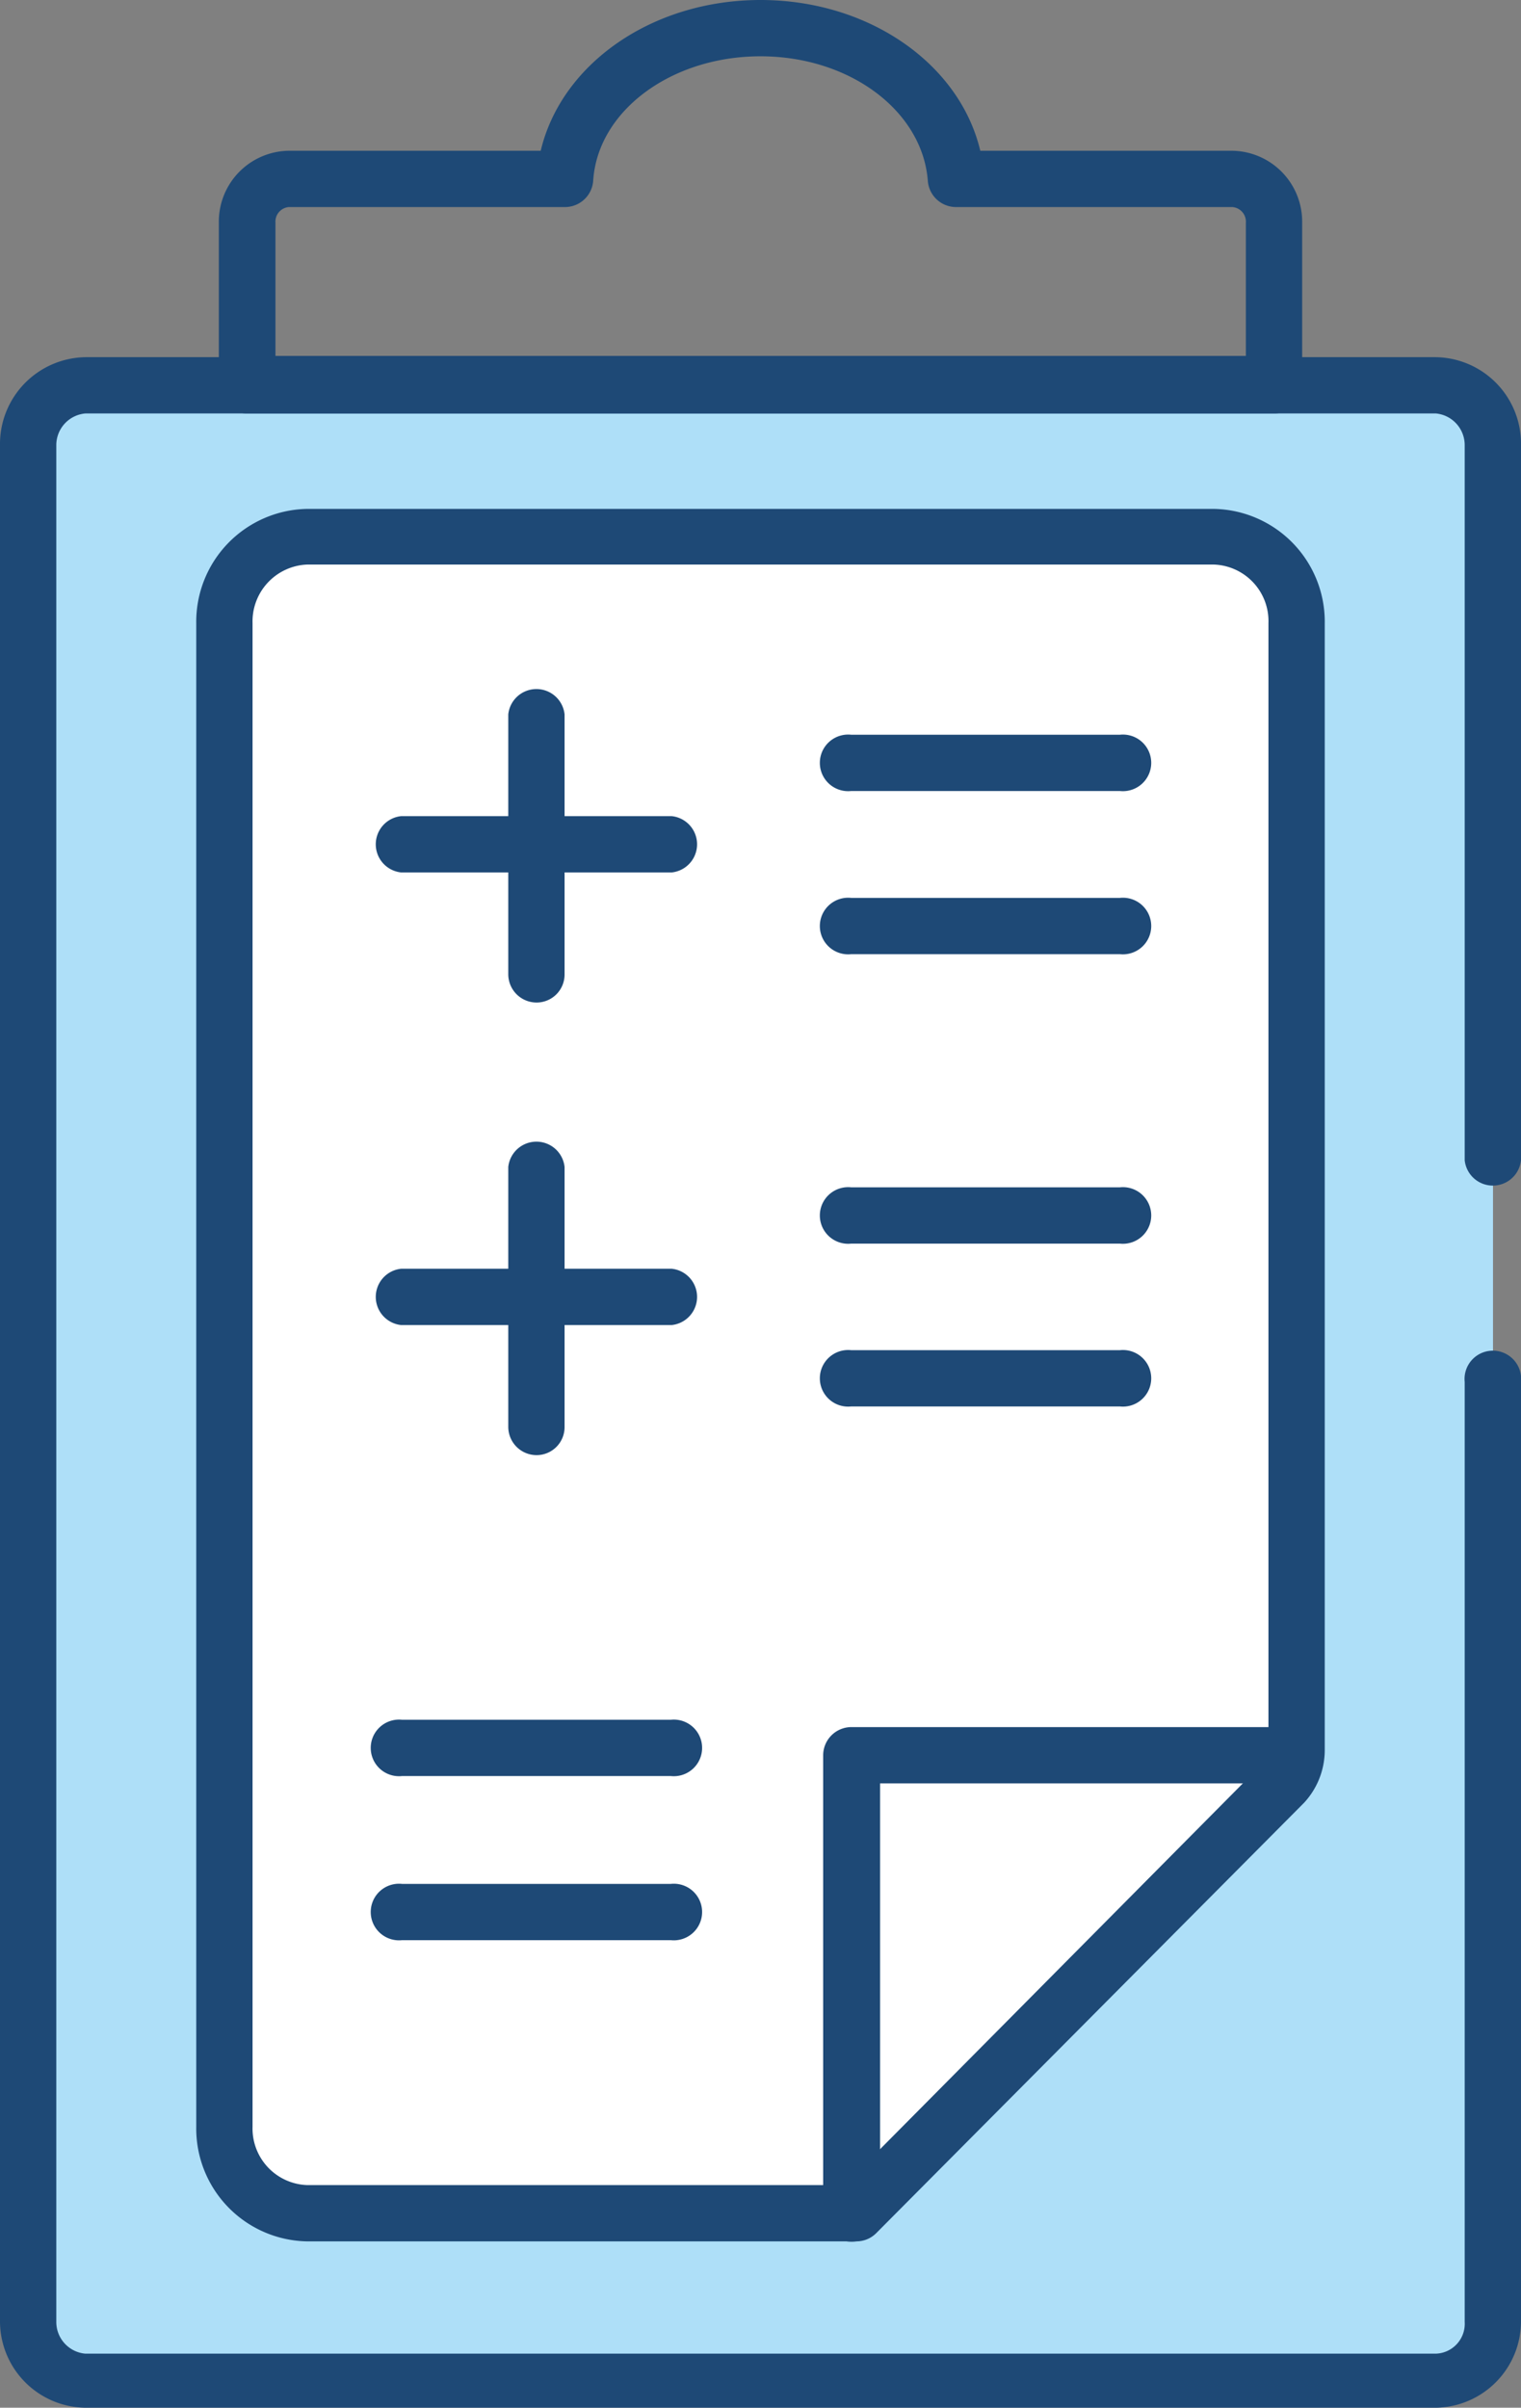
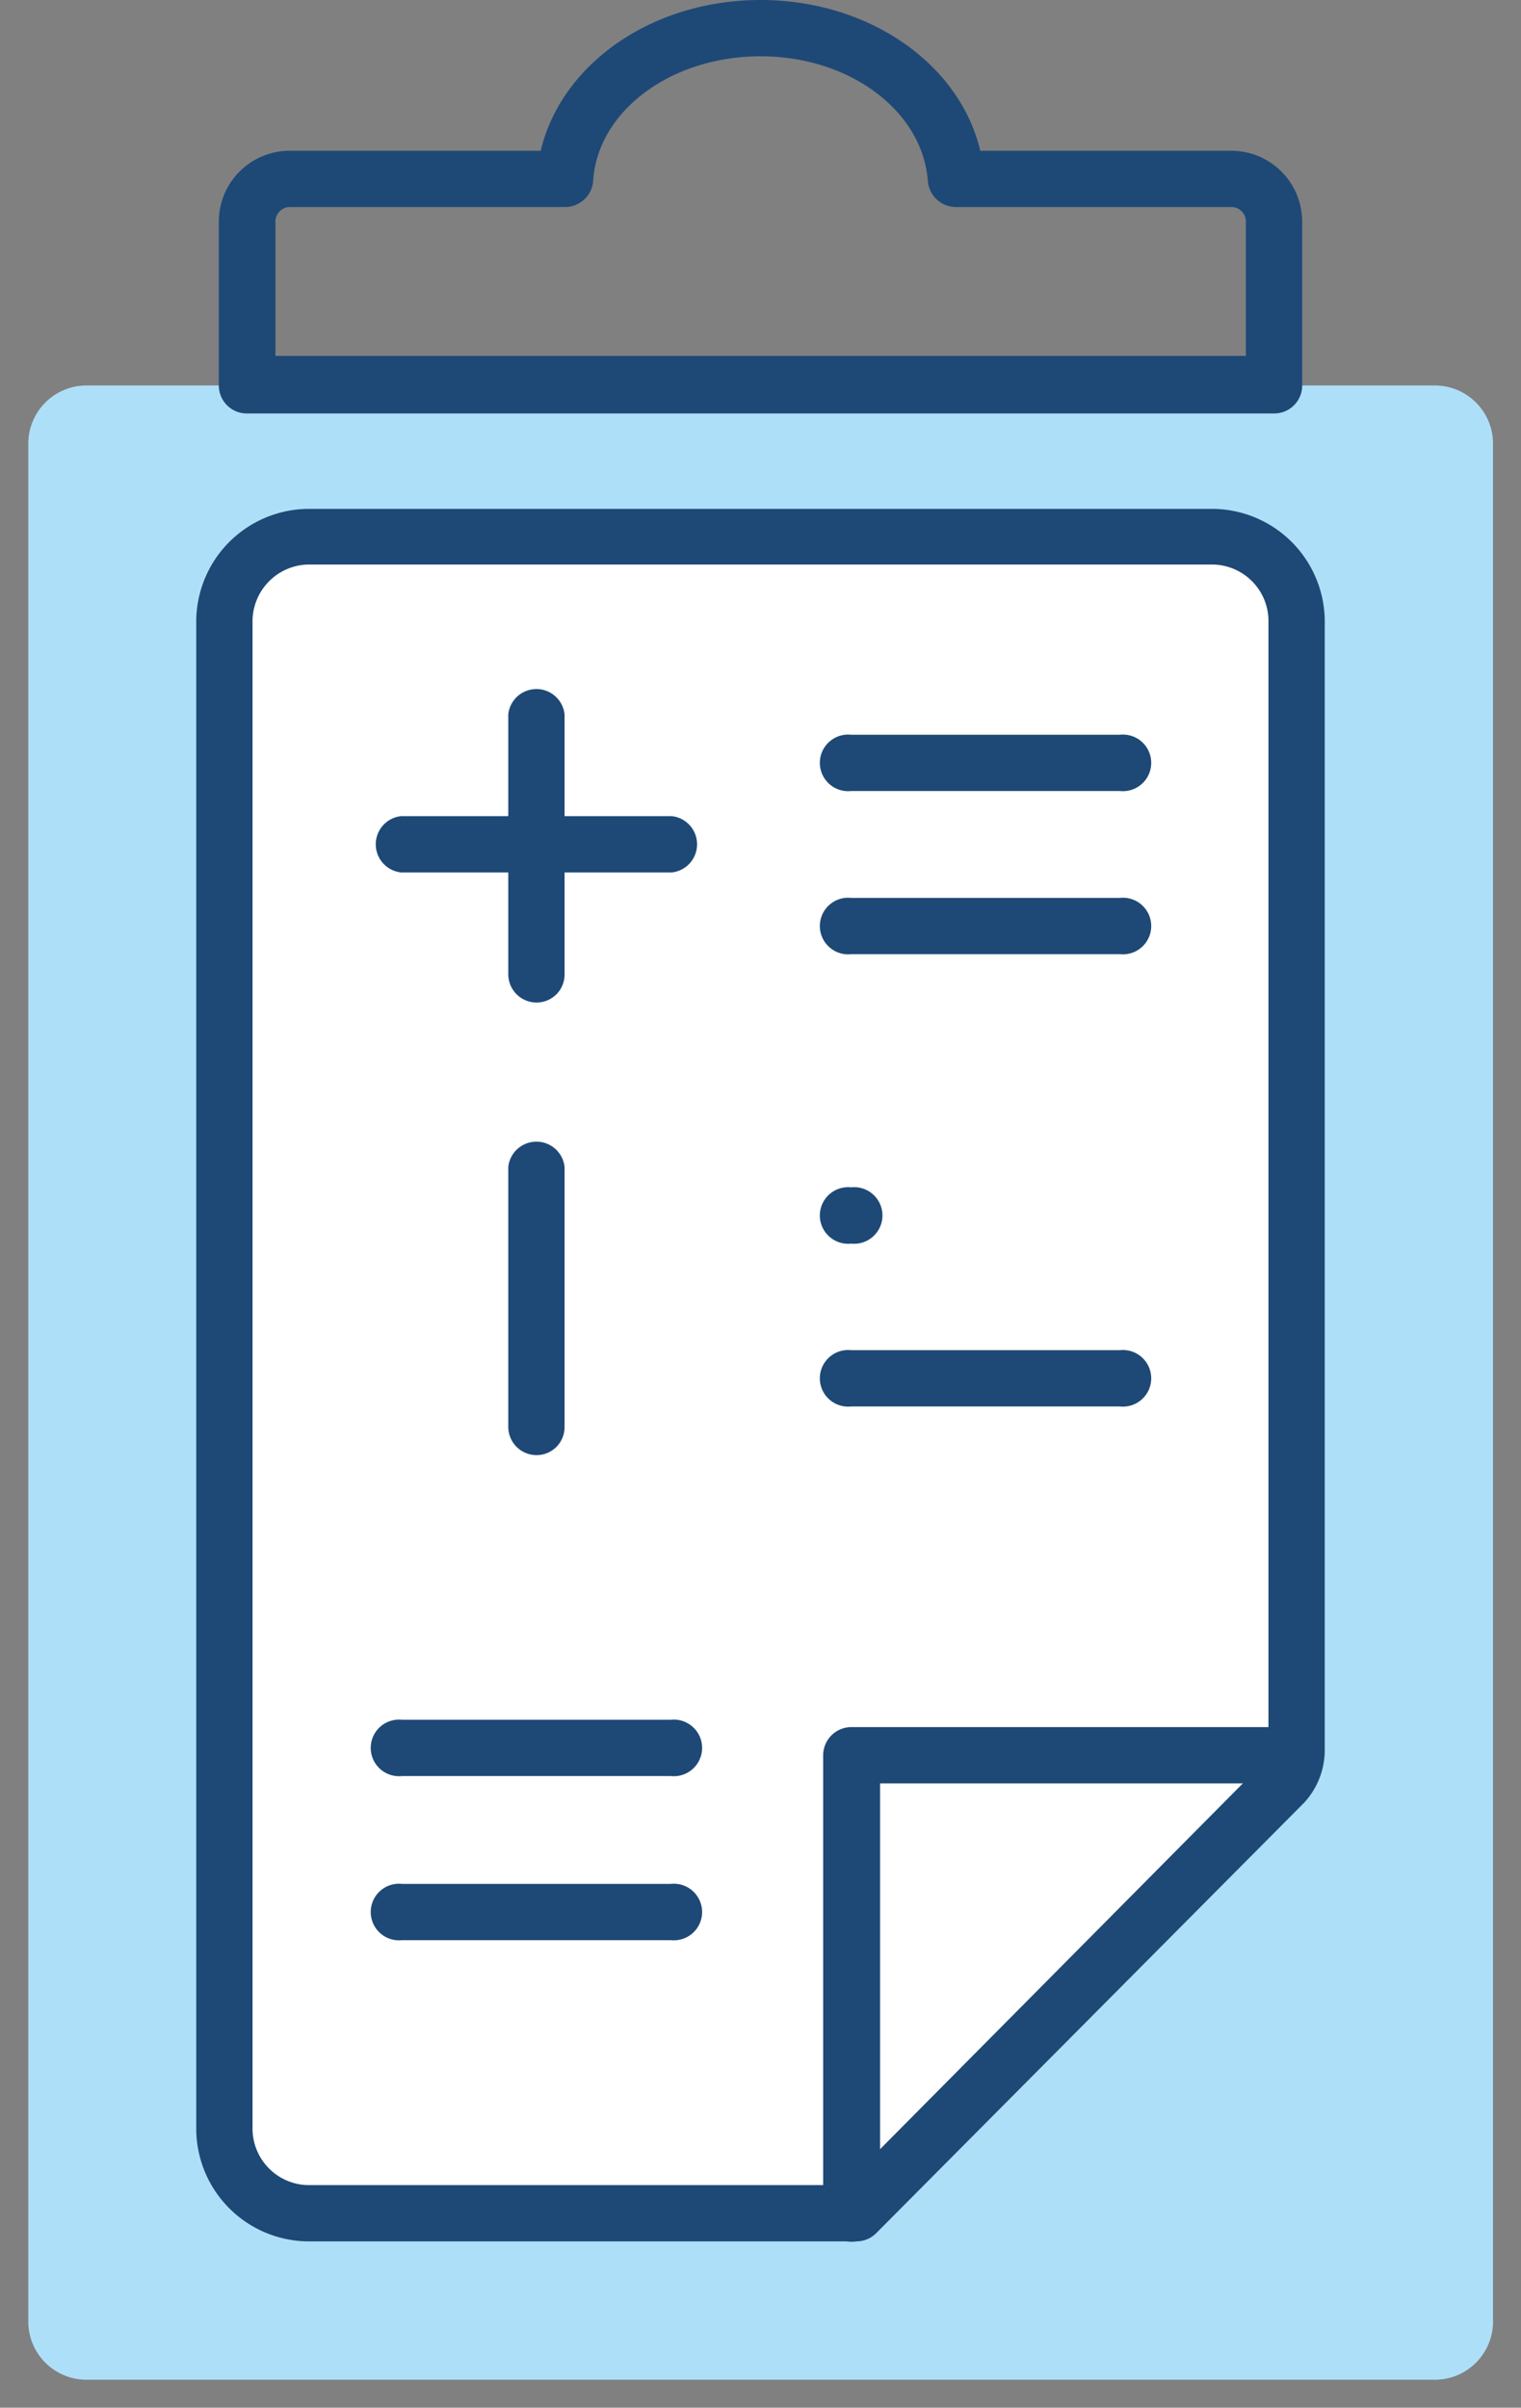
<svg xmlns="http://www.w3.org/2000/svg" viewBox="0 0 47.82 75.7">
  <rect x="0" y="0" width="47.82" height="75.7" fill="#808080" stroke="none" />
  <defs>
    <style>.cls-1{fill:#aedff8;}.cls-2{fill:#1e4976;}.cls-3{fill:#fff;}</style>
  </defs>
  <g id="Camada_2" data-name="Camada 2">
    <g id="O_q_vc_precisa_" data-name="O q vc precisa?">
      <g id="ícones">
        <path class="cls-1" d="M46.94,43.45V72.94a1.83,1.83,0,0,1-1.79,1.88H2.68A1.83,1.83,0,0,1,.89,72.94V14a1.83,1.83,0,0,1,1.79-1.88H45.15A1.83,1.83,0,0,1,46.94,14V36.48" />
-         <path class="cls-2" d="M45.15,75.7H2.68A2.72,2.72,0,0,1,0,72.94V14a2.73,2.73,0,0,1,2.68-2.77H45.15A2.72,2.72,0,0,1,47.82,14V36.48a.89.89,0,0,1-1.77,0V14a1,1,0,0,0-.9-1H2.68a1,1,0,0,0-.91,1v59a1,1,0,0,0,.91,1H45.15a.94.94,0,0,0,.9-1V43.45a.89.89,0,1,1,1.77,0V72.94A2.72,2.72,0,0,1,45.15,75.7Z" />
        <path class="cls-3" d="M26.92,69.59H9.65a2.66,2.66,0,0,1-2.59-2.72V19.59a2.66,2.66,0,0,1,2.59-2.72H38.17a2.66,2.66,0,0,1,2.6,2.72V55a1.51,1.51,0,0,1-.43,1.06Z" />
        <path class="cls-2" d="M26.92,70.47H9.65a3.55,3.55,0,0,1-3.48-3.6V19.59A3.55,3.55,0,0,1,9.65,16H38.17a3.55,3.55,0,0,1,3.48,3.61V55A2.44,2.44,0,0,1,41,56.68L27.55,70.21A.88.88,0,0,1,26.92,70.47ZM9.65,17.75a1.79,1.79,0,0,0-1.71,1.84V66.87A1.78,1.78,0,0,0,9.65,68.7h16.9L39.71,55.43a.62.62,0,0,0,.17-.44V19.59a1.78,1.78,0,0,0-1.71-1.84Z" />
        <path class="cls-2" d="M26.76,70.48a.88.88,0,0,1-.88-.89V55.18a.89.89,0,0,1,.88-.88h0l14,0a.89.89,0,0,1,0,1.77h0l-13.09,0V69.59A.89.89,0,0,1,26.76,70.48Z" />
        <path class="cls-2" d="M35.21,24.87H26.76a.89.89,0,1,1,0-1.77h8.45a.89.89,0,1,1,0,1.77Z" />
        <path class="cls-2" d="M35.21,30H26.76a.89.89,0,1,1,0-1.77h8.45a.89.89,0,1,1,0,1.77Z" />
-         <path class="cls-2" d="M35.21,39.1H26.76a.89.89,0,1,1,0-1.77h8.45a.89.89,0,1,1,0,1.77Z" />
+         <path class="cls-2" d="M35.21,39.1H26.76a.89.89,0,1,1,0-1.77a.89.89,0,1,1,0,1.77Z" />
        <path class="cls-2" d="M35.21,44.22H26.76a.89.89,0,1,1,0-1.77h8.45a.89.89,0,1,1,0,1.77Z" />
        <path class="cls-2" d="M21.09,55.84H12.64a.89.89,0,1,1,0-1.77h8.45a.89.89,0,1,1,0,1.77Z" />
        <path class="cls-2" d="M21.09,61H12.64a.89.89,0,1,1,0-1.77h8.45a.89.89,0,1,1,0,1.77Z" />
        <path class="cls-2" d="M16.87,45.75a.89.89,0,0,1-.89-.89V36.69a.89.89,0,0,1,1.77,0v8.17A.88.88,0,0,1,16.87,45.75Z" />
-         <path class="cls-2" d="M21.12,41.66H12.61a.89.89,0,0,1,0-1.77h8.51a.89.89,0,0,1,0,1.77Z" />
        <path class="cls-2" d="M16.87,31.52a.89.89,0,0,1-.89-.89V22.46a.89.89,0,0,1,1.77,0v8.17A.88.88,0,0,1,16.87,31.52Z" />
        <path class="cls-2" d="M21.12,27.43H12.61a.89.89,0,0,1,0-1.77h8.51a.89.89,0,0,1,0,1.77Z" />
        <path class="cls-2" d="M40.05,13H7.77a.88.88,0,0,1-.89-.88V7a2.23,2.23,0,0,1,2.2-2.26H17C17.65,2,20.51,0,23.91,0s6.26,2,6.91,4.74h7.92A2.23,2.23,0,0,1,40.94,7v5.08A.88.88,0,0,1,40.05,13ZM8.66,11.19H39.17V7a.46.46,0,0,0-.43-.49H30.06a.89.89,0,0,1-.89-.83C29,3.49,26.72,1.77,23.91,1.77s-5.12,1.72-5.26,3.91a.89.89,0,0,1-.88.83H9.08A.46.46,0,0,0,8.66,7Z" />
      </g>
    </g>
  </g>
</svg>